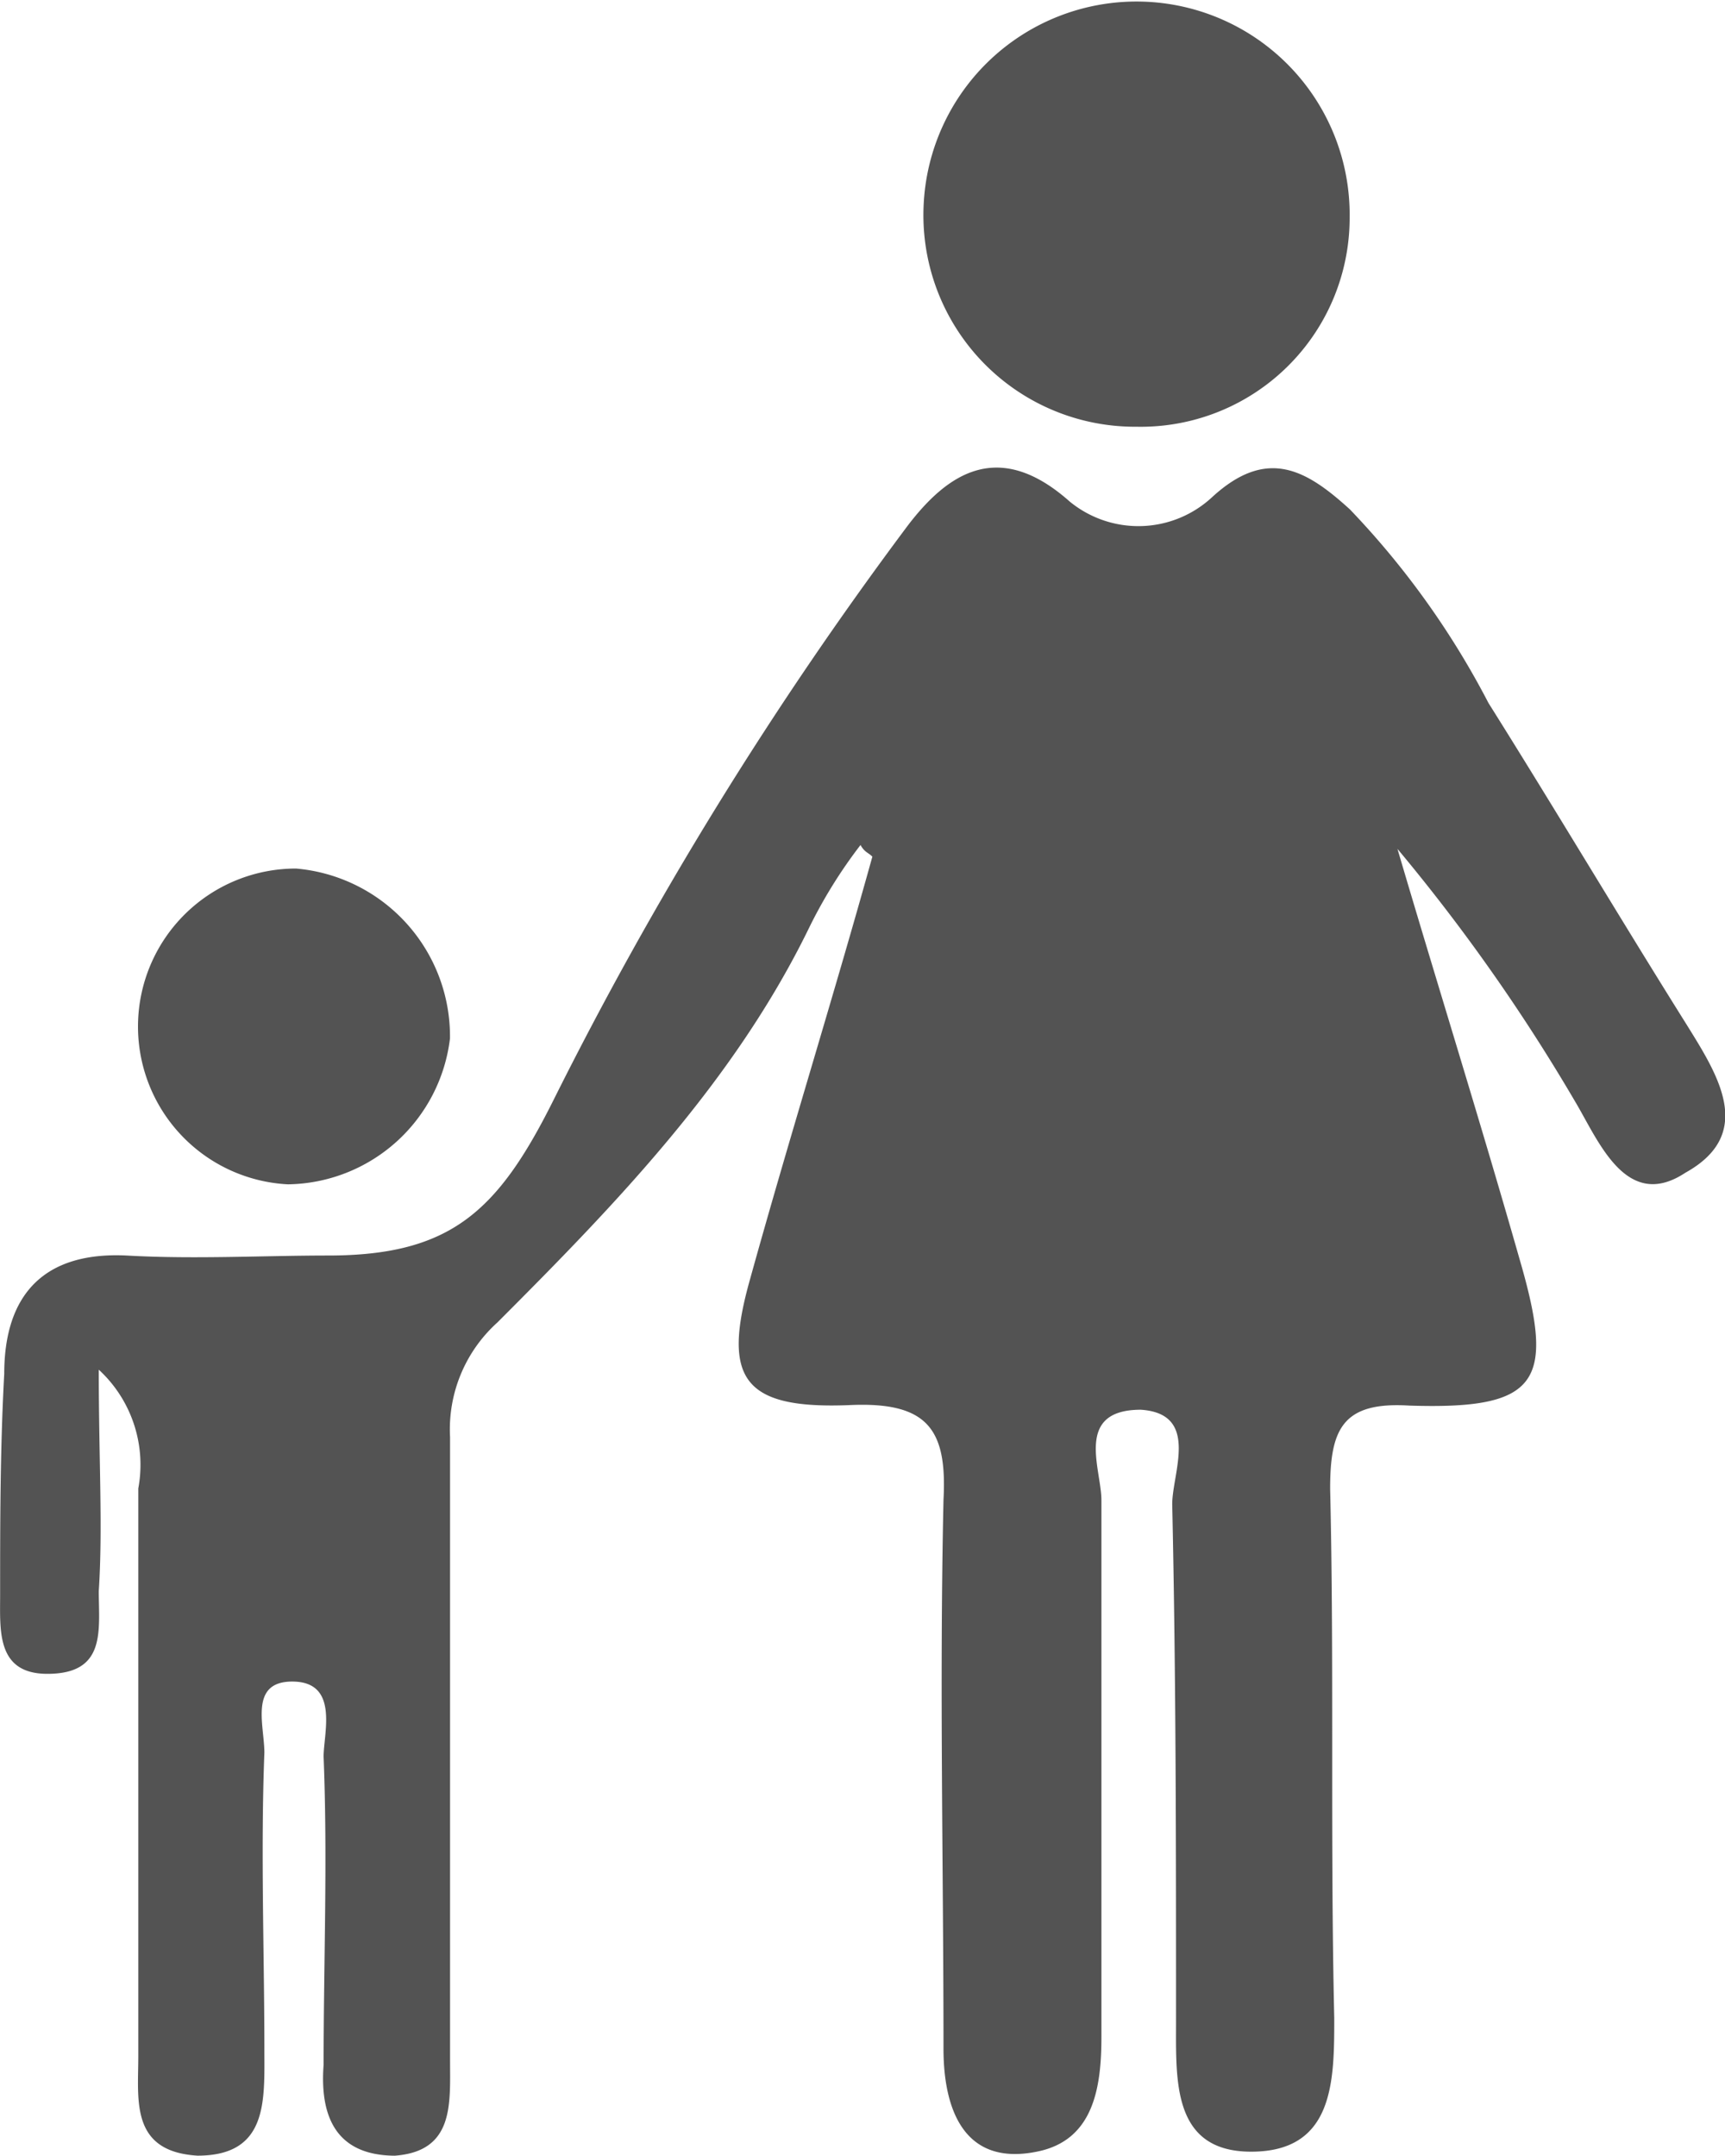
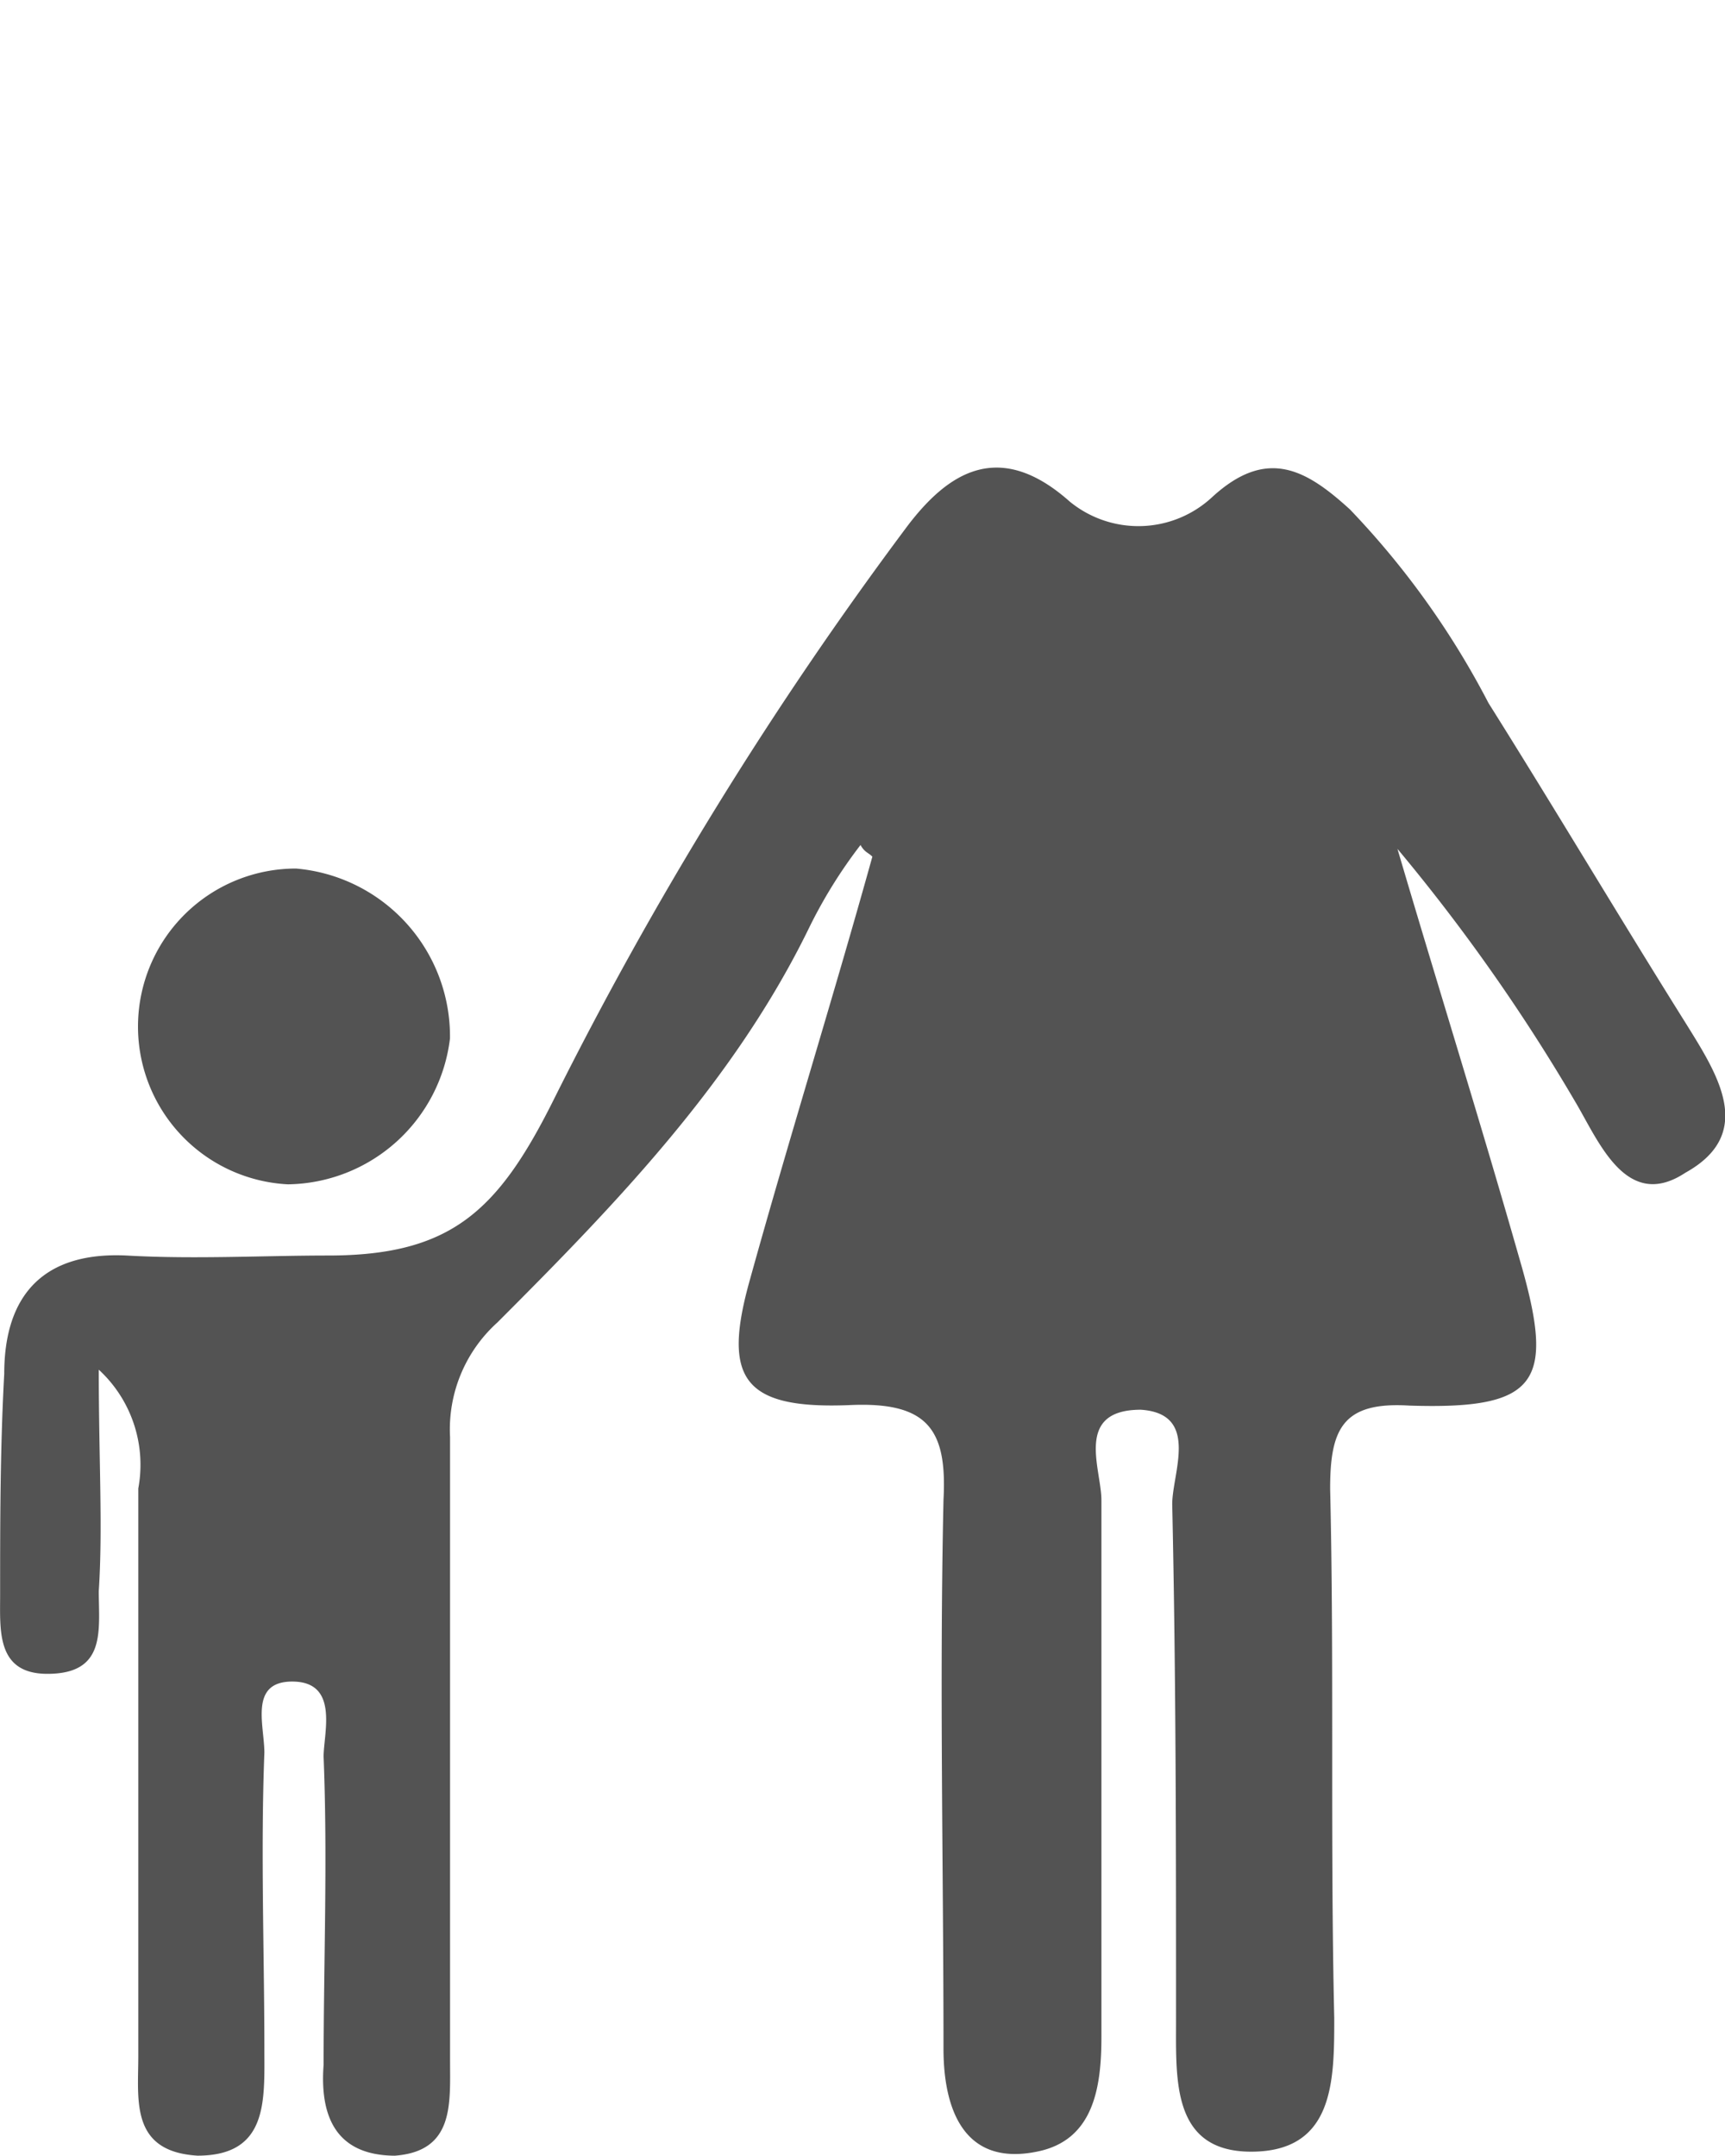
<svg xmlns="http://www.w3.org/2000/svg" width="42" height="52.476" viewBox="0 0 42 52.476">
  <g id="Group_368" data-name="Group 368" transform="translate(-459 -1580.643)">
    <g id="Group_368-2" data-name="Group 368" transform="translate(459 1580.643)">
      <path id="Path_499" data-name="Path 499" d="M371.4,245.18h0a4.1,4.1,0,0,1,3.748,4.136,4.031,4.031,0,0,1-3.946,3.551,3.846,3.846,0,0,1,.2-7.687Z" transform="translate(-364.192 -224.037)" fill="#535353" fill-rule="evenodd" />
-       <path id="Path_500" data-name="Path 500" d="M413.51,211.134h0a5.087,5.087,0,0,1-5.191,5.1,5.151,5.151,0,0,1-5.182-5.38,5.189,5.189,0,0,1,10.373.283Z" transform="translate(-380.649 -205.846)" fill="#535353" fill-rule="evenodd" />
      <path id="Path_501" data-name="Path 501" d="M382.253,236.211A11.838,11.838,0,0,0,381,238.228c-1.826,3.749-4.709,6.726-7.591,9.609a3.5,3.5,0,0,0-1.151,2.788v15.186c0,1.055.1,2.2-1.346,2.308-1.443-.009-1.827-.97-1.733-2.214,0-2.505.1-4.993,0-7.5,0-.575.386-1.828-.764-1.828-1.055,0-.678,1.064-.678,1.734-.093,2.4,0,4.9,0,7.207,0,1.252.1,2.6-1.628,2.6-1.64-.1-1.442-1.347-1.442-2.412v-13.83a3.146,3.146,0,0,0-.962-2.891c0,2.213.1,3.852,0,5.388,0,.961.189,2.016-1.251,2.016-1.244,0-1.151-1.055-1.151-1.922,0-1.733,0-3.552.1-5.38,0-1.922.96-2.977,2.977-2.881,1.637.094,3.361,0,4.906,0,2.977,0,4.128-1.065,5.474-3.751a91.785,91.785,0,0,1,8.649-14.027c.96-1.253,2.2-2.119,3.937-.575a2.637,2.637,0,0,0,3.458-.1c1.347-1.244,2.308-.67,3.364.291a20.356,20.356,0,0,1,3.373,4.712c1.628,2.59,3.165,5.181,4.794,7.78.773,1.245,1.732,2.694,0,3.655-1.44.952-2.111-.772-2.684-1.733a45.248,45.248,0,0,0-4.326-6.151c.962,3.268,2.017,6.632,2.977,10,.866,2.977.482,3.655-2.693,3.552-1.63-.1-1.923.583-1.923,2.024.1,4.221,0,8.545.1,12.878,0,1.536,0,3.26-2.023,3.26-1.922,0-1.829-1.725-1.829-3.166,0-4.231,0-8.365-.093-12.595,0-.764.678-2.205-.764-2.3-1.631,0-.96,1.442-.96,2.2v13.075c0,1.244-.2,2.5-1.545,2.78-1.819.385-2.3-1.056-2.3-2.5,0-4.419-.1-8.838,0-13.36.093-1.724-.386-2.4-2.308-2.307-2.6.1-3.079-.67-2.4-3.072.959-3.457,2.015-6.821,2.976-10.279-.094-.1-.188-.1-.292-.291Z" transform="translate(-361.3 -215.643)" fill="#535353" fill-rule="evenodd" />
    </g>
  </g>
</svg>